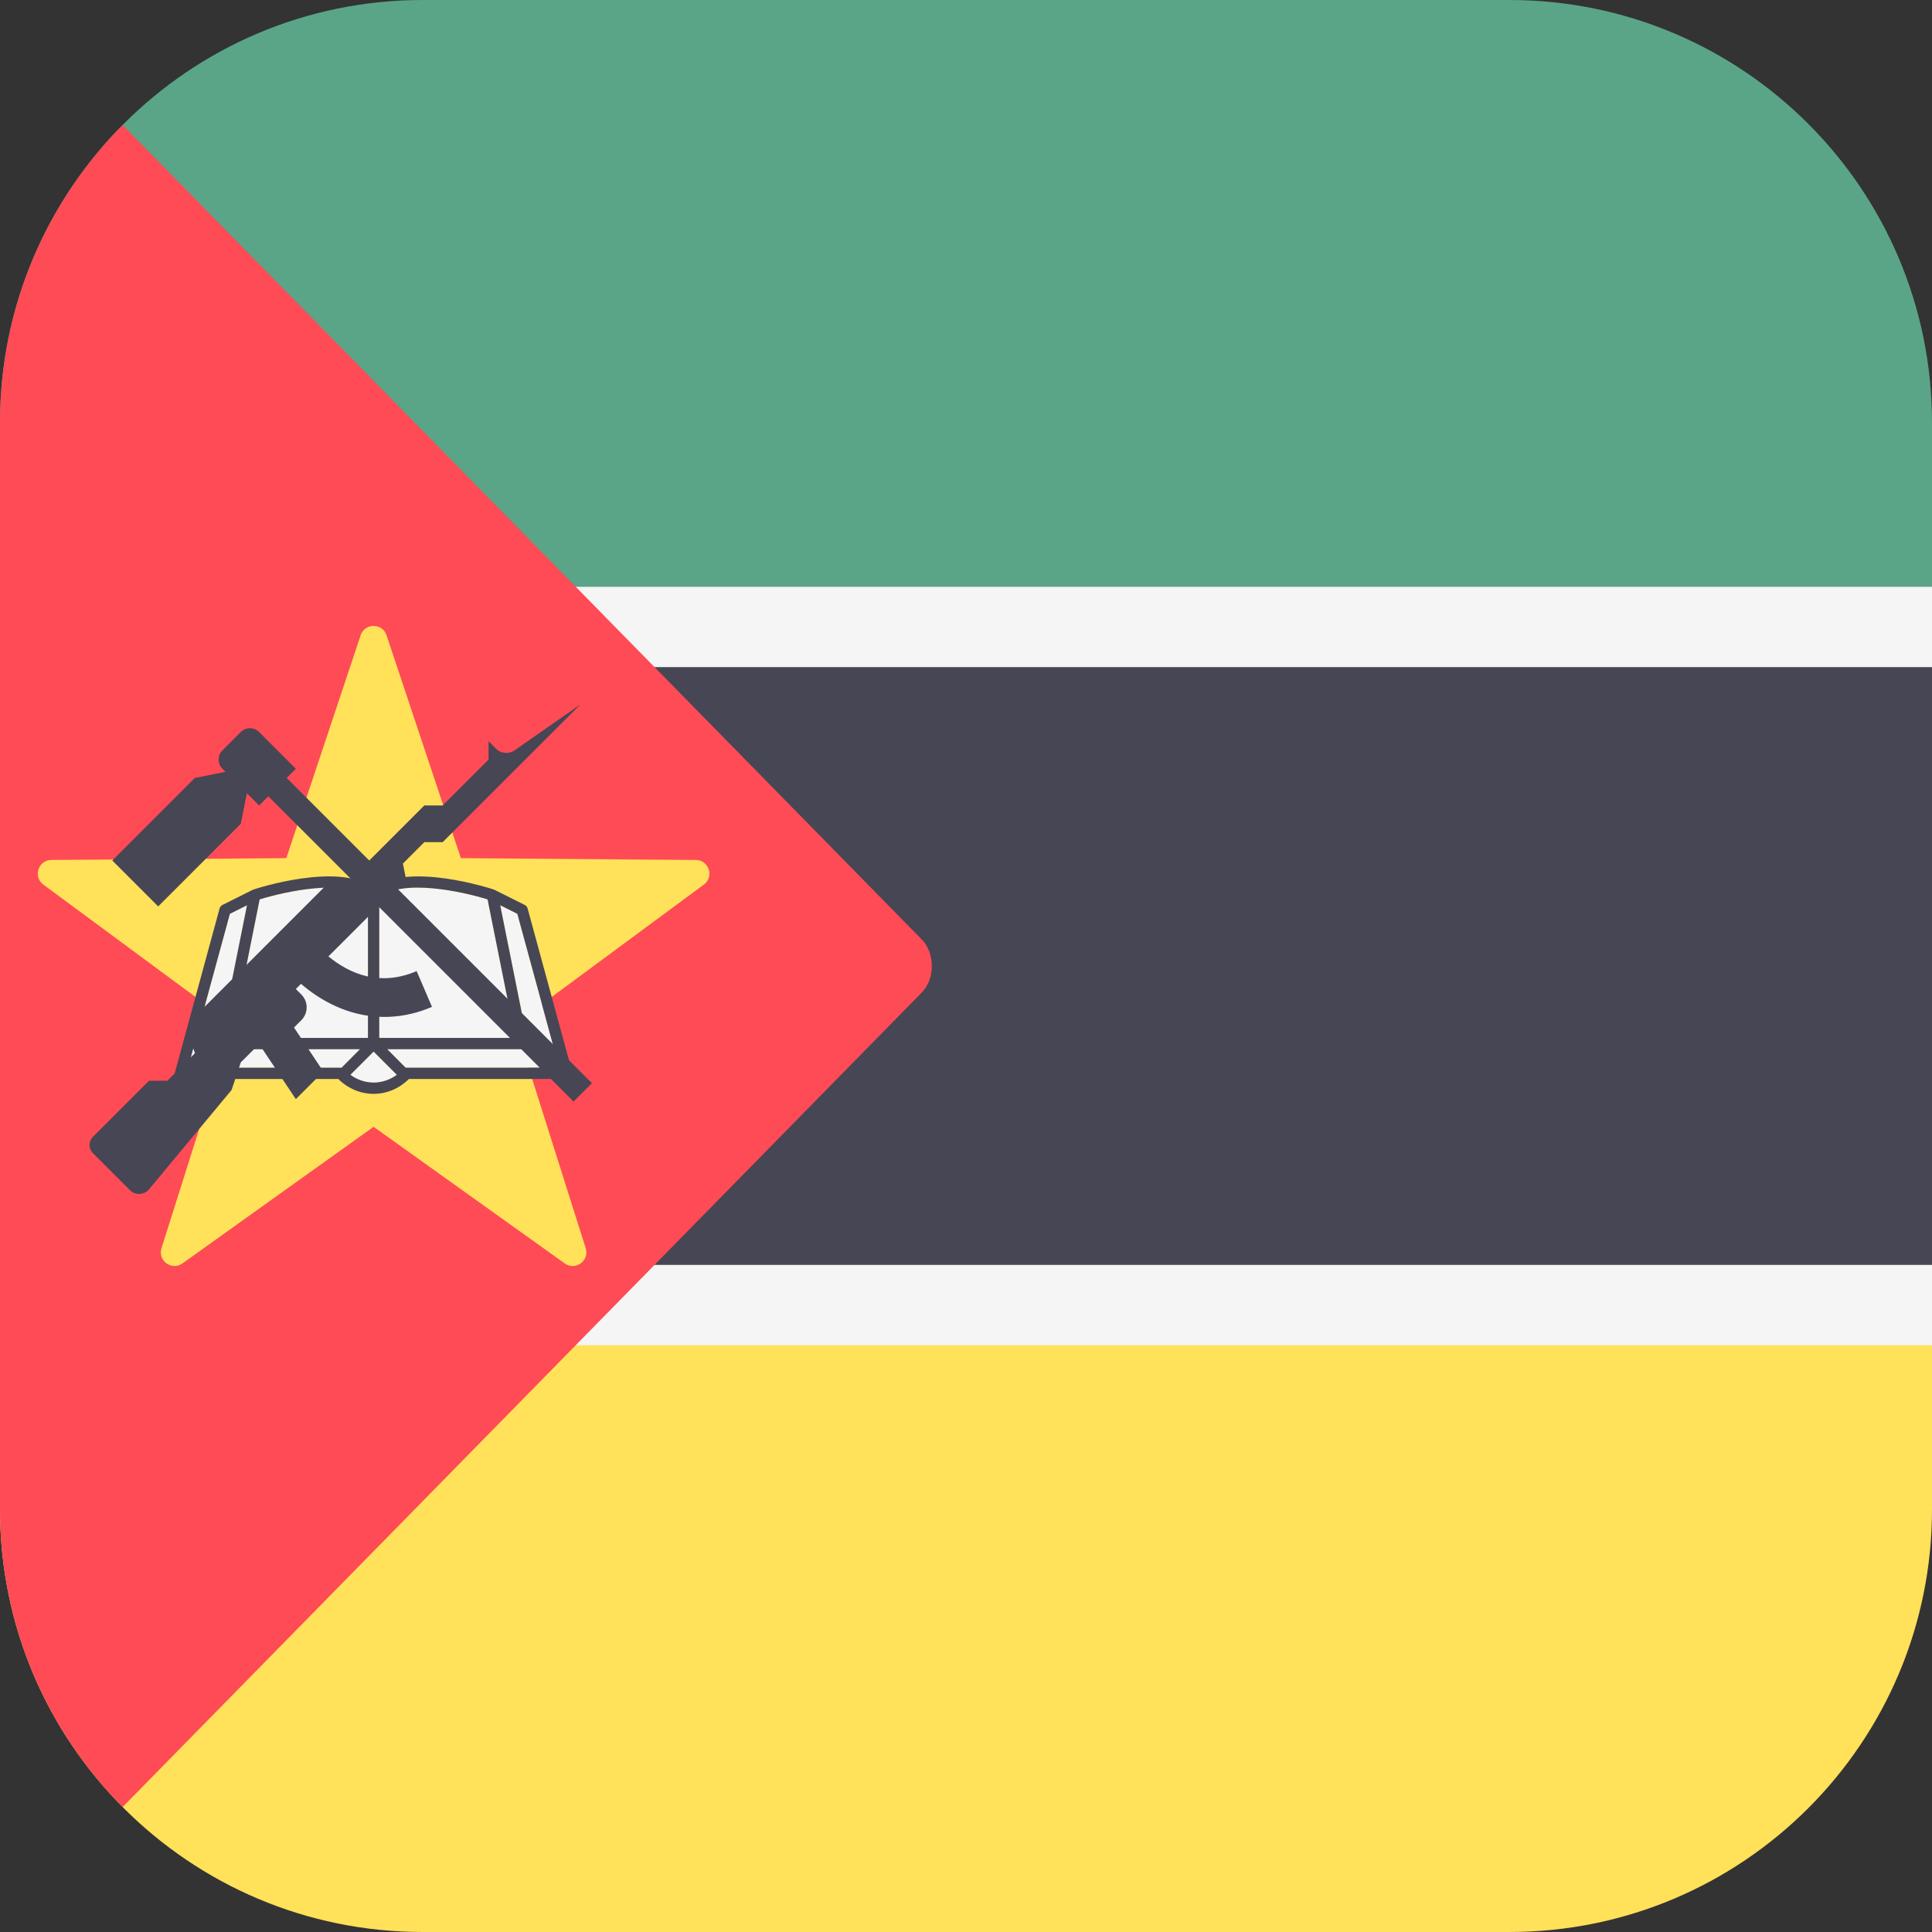
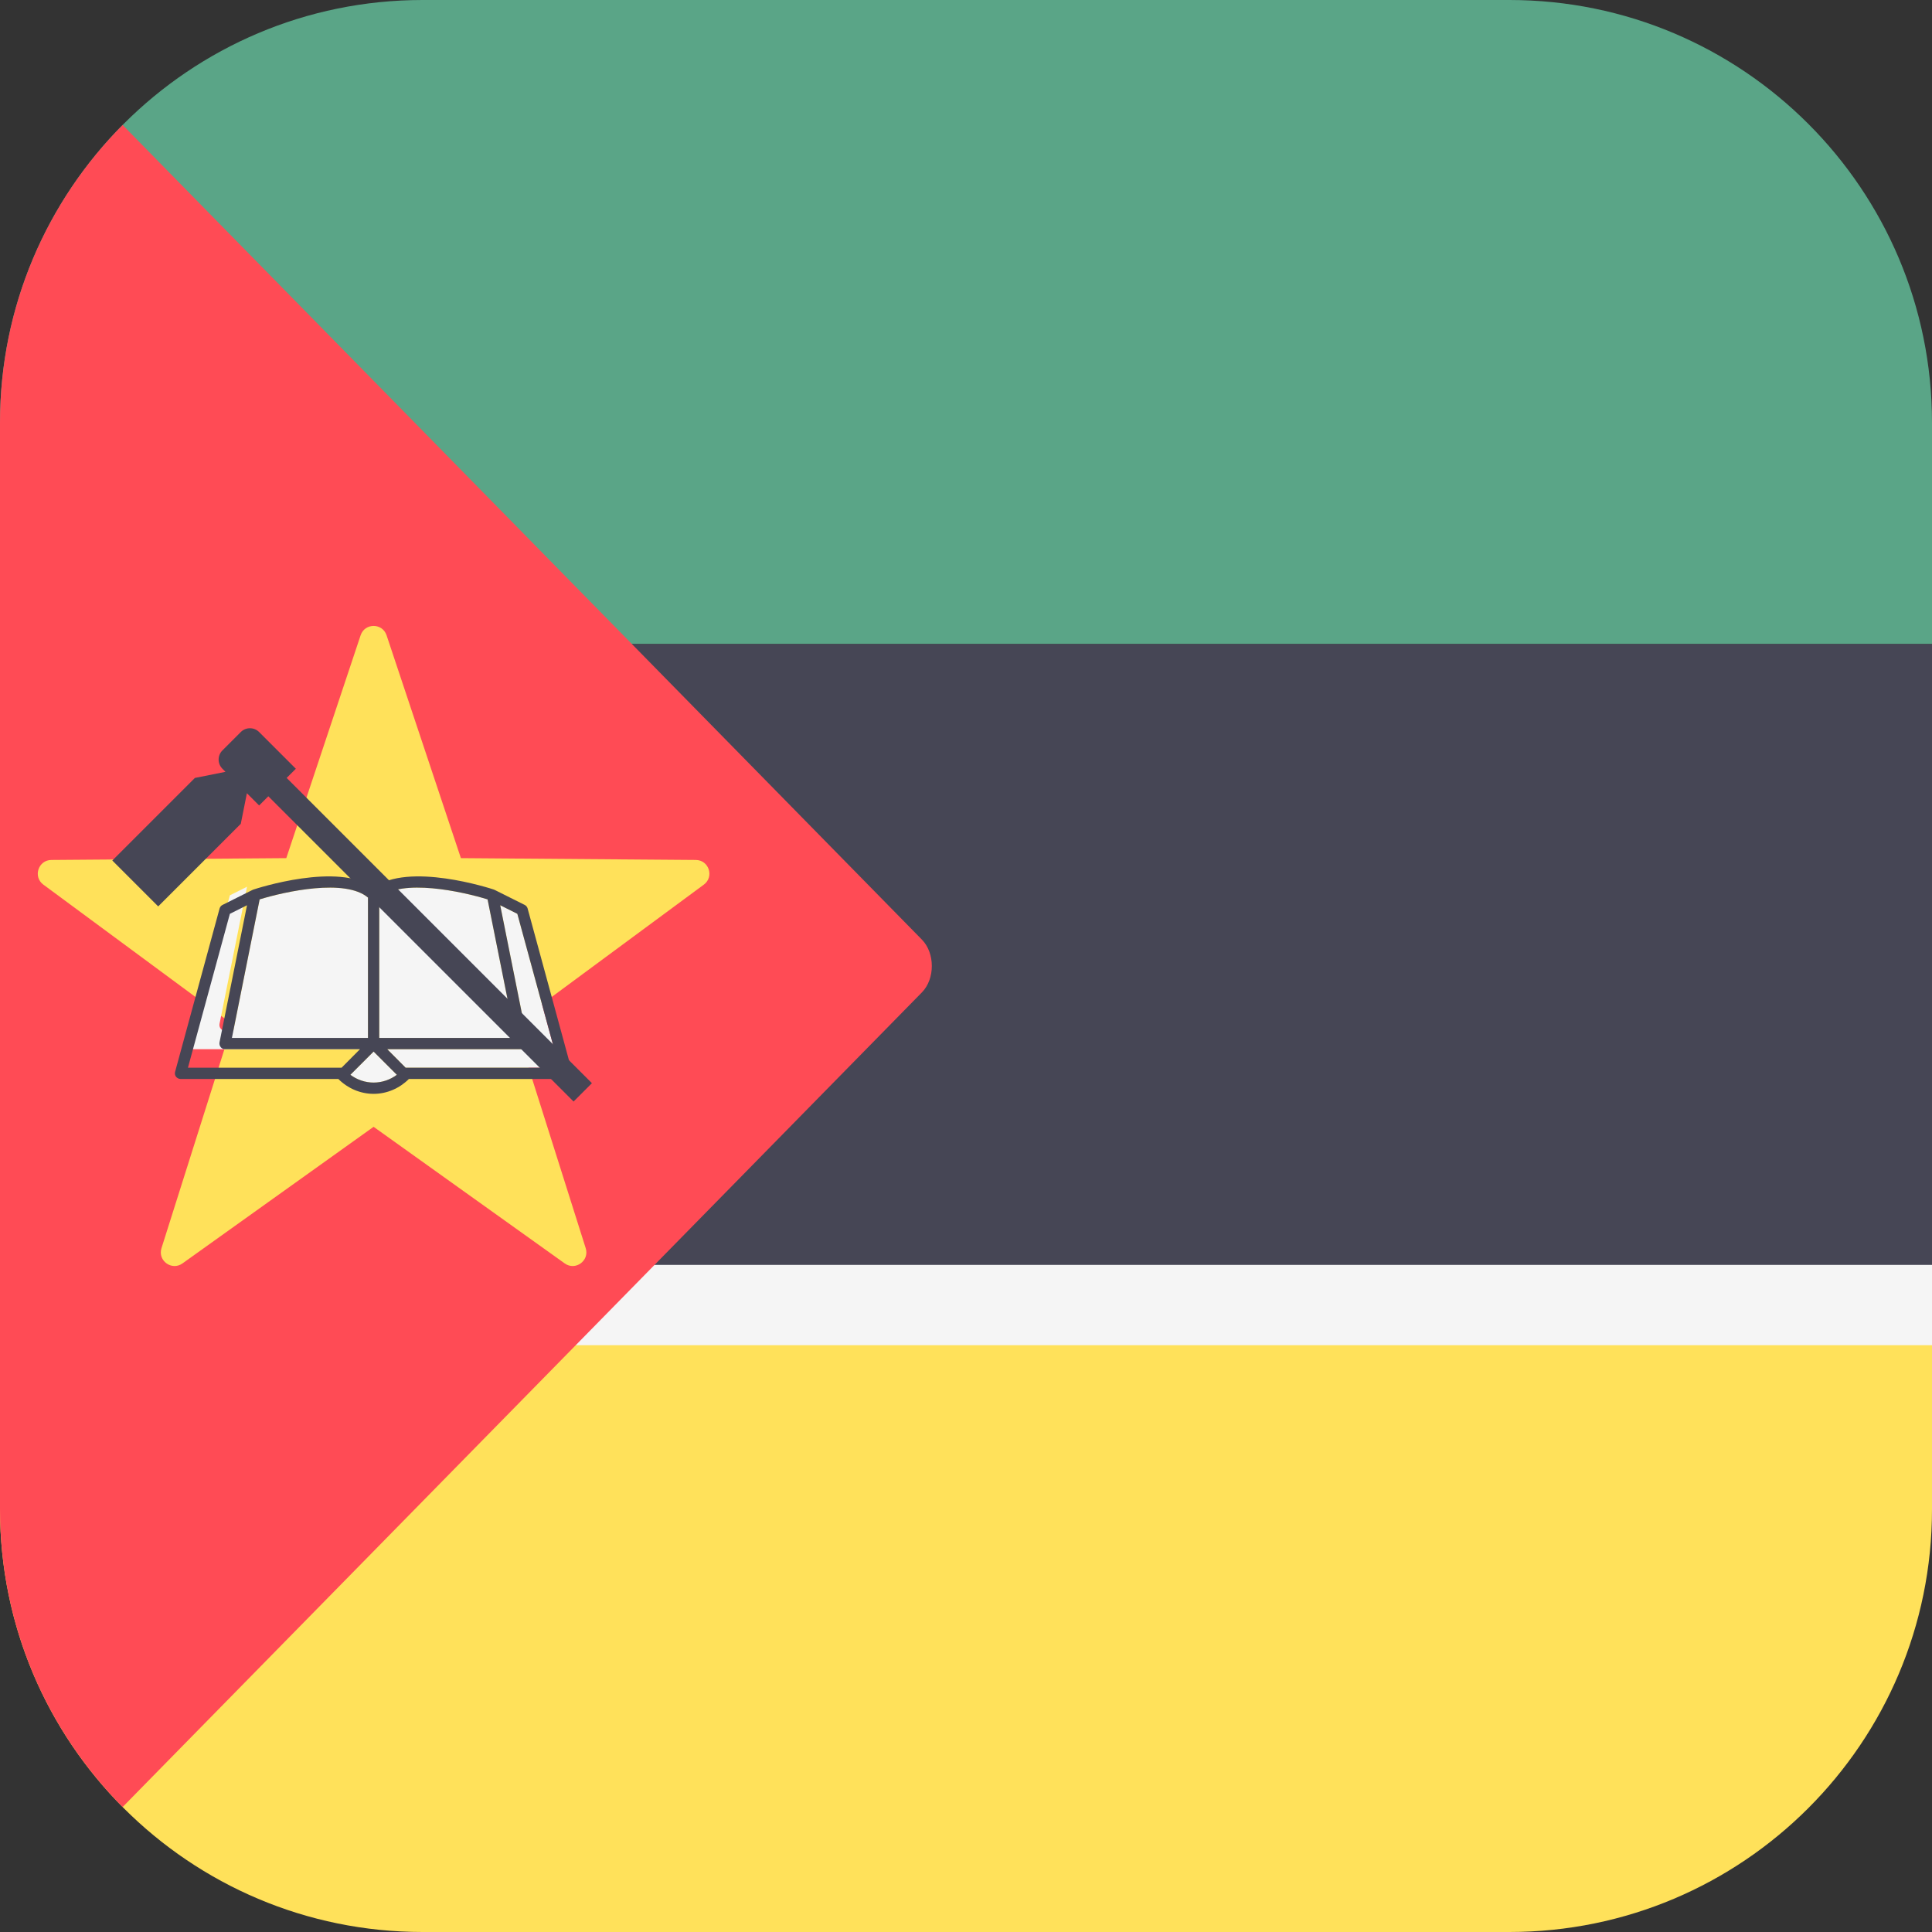
<svg xmlns="http://www.w3.org/2000/svg" version="1.1" id="Layer_1" x="0px" y="0px" viewBox="0 0 512 512" style="enable-background:new 0 0 512 512;" xml:space="preserve">
  <rect x="0" y="0" width="512" height="512" fill="#333333" stroke="none" />
  <path style="fill:#5AA587;" d="M400,0H112C50.144,0,0,50.144,0,112v58.667h512V112C512,50.144,461.856,0,400,0z" />
  <path style="fill:#FFE15A;" d="M0,400c0,61.856,50.144,112,112,112h288c61.856,0,112-50.144,112-112v-58.667H0V400z" />
  <rect y="170.67" style="fill:#464655;" width="512" height="170.67" />
  <g>
-     <rect y="155.51" style="fill:#F5F5F5;" width="512" height="21.281" />
    <rect y="335.21" style="fill:#F5F5F5;" width="512" height="21.281" />
  </g>
  <path style="fill:#FF4B55;" d="M244.324,249.017L32.496,33.12C12.411,53.363,0,81.231,0,112v288  c0,30.769,12.411,58.637,32.496,78.88l211.829-215.897C247.817,259.414,247.817,252.586,244.324,249.017z" />
  <path style="fill:#FFE15A;" d="M102.443,168.354l19.698,59.061l62.257,0.483c3.481,0.027,4.925,4.47,2.124,6.538l-50.083,36.984  l18.78,59.359c1.05,3.319-2.729,6.065-5.561,4.04l-50.651-36.203l-50.651,36.203c-2.832,2.024-6.611-0.721-5.561-4.04l18.779-59.359  l-50.083-36.984c-2.801-2.068-1.357-6.511,2.124-6.538l62.257-0.483l19.698-59.061C96.671,165.052,101.342,165.052,102.443,168.354z  " />
  <g>
-     <path style="fill:#F5F5F5;" d="M95.396,278.051l-4.87,4.9H49.808l11.113-40.779l4.541-2.271l-7.289,36.357   c-0.06,0.448,0.03,0.896,0.328,1.255c0.269,0.359,0.687,0.538,1.135,0.538H95.396z" />
+     <path style="fill:#F5F5F5;" d="M95.396,278.051H49.808l11.113-40.779l4.541-2.271l-7.289,36.357   c-0.06,0.448,0.03,0.896,0.328,1.255c0.269,0.359,0.687,0.538,1.135,0.538H95.396z" />
    <path style="fill:#F5F5F5;" d="M105.165,284.832c-1.763,1.314-3.914,2.061-6.154,2.061c-2.241,0-4.392-0.747-6.154-2.061   l6.154-6.154L105.165,284.832z" />
    <path style="fill:#F5F5F5;" d="M148.214,282.95h-40.719l-4.87-4.9h35.76c0.448,0,0.866-0.179,1.135-0.538   c0.299-0.358,0.388-0.807,0.329-1.255L132.56,239.9l4.541,2.271L148.214,282.95z" />
    <path style="fill:#F5F5F5;" d="M136.563,275.063h-36.058v-37.194c6.035-5.109,21.958-1.613,28.709,0.478L136.563,275.063z" />
    <path style="fill:#F5F5F5;" d="M97.517,237.869v37.194H61.459l7.349-36.716C75.559,236.256,91.482,232.761,97.517,237.869z" />
  </g>
  <g>
    <path style="fill:#464655;" d="M151.62,284.055l-11.8-43.318c-0.119-0.388-0.388-0.747-0.777-0.926l-7.887-3.943   c-0.03-0.03-0.06-0.03-0.12-0.03c-0.03,0-0.03-0.03-0.06-0.06c-0.956-0.329-22.794-7.439-31.966-0.478   c-9.172-6.961-31.01,0.149-31.966,0.478c-0.03,0.03-0.03,0.03-0.06,0.06c-0.06,0-0.09,0-0.12,0.03l-7.887,3.943   c-0.388,0.179-0.657,0.538-0.777,0.926l-11.8,43.318c-0.12,0.448-0.03,0.926,0.239,1.285c0.299,0.358,0.747,0.598,1.195,0.598   H89.66c2.48,2.479,5.826,3.943,9.351,3.943c3.525,0,6.871-1.464,9.351-3.943h41.824c0.448,0,0.896-0.239,1.195-0.598   C151.65,284.981,151.739,284.503,151.62,284.055z M100.505,237.869c6.035-5.109,21.958-1.613,28.709,0.478l7.349,36.716h-36.058   C100.505,275.063,100.505,237.869,100.505,237.869z M68.808,238.347c6.752-2.091,22.675-5.587,28.709-0.478v37.194H61.459   L68.808,238.347z M49.808,282.95l11.113-40.779l4.541-2.271l-7.289,36.357c-0.06,0.448,0.03,0.896,0.328,1.255   c0.269,0.359,0.687,0.538,1.135,0.538h35.76l-4.87,4.9H49.808z M99.011,286.893c-2.241,0-4.392-0.747-6.154-2.061l6.154-6.154   l6.154,6.154C103.402,286.146,101.251,286.893,99.011,286.893z M107.495,282.95l-4.87-4.9h35.76c0.448,0,0.866-0.179,1.135-0.538   c0.299-0.358,0.388-0.807,0.329-1.255L132.56,239.9l4.541,2.271l11.113,40.779L107.495,282.95L107.495,282.95z" />
-     <path style="fill:#464655;" d="M136.359,198.851c-1.523,1.062-3.588,0.879-4.901-0.434l-1.987-1.987v4.864l-12.16,12.16h-4.864   l-19.456,19.455h-4.864L50.72,270.317c-0.921,0.921-1.243,2.284-0.831,3.52l1.76,5.279l-7.296,7.296h-4.864l-14.872,14.872   c-1.188,1.188-1.188,3.114,0,4.303l9.814,9.814c1.417,1.417,3.739,1.328,5.043-0.194l21.902-26.364l2.432-7.296l4.864-4.864   l9.728,14.592l7.296-7.296l-7.782-11.673l1.938-1.938c1.884-1.884,1.884-4.939,0-6.824l-1.452-1.452l1.367-1.367   c10.379,8.895,22.844,11.194,34.712,6.108l-4.063-9.483c-9.805,4.202-17.812,0.687-23.382-3.891l20.55-20.55l-0.811-4.053   l5.674-5.674h4.864l36.479-36.479L136.359,198.851z" />
    <path style="fill:#464655;" d="M63.809,193.998l-4.864,4.864c-1.343,1.343-1.343,3.521,0,4.864l0.81,0.81l-8.106,1.622   l-21.887,21.888l12.16,12.16l21.888-21.887l1.621-8.107l3.243,3.243l2.432-2.432l80.895,80.895l4.864-4.864L75.97,206.159   l2.432-2.432l-9.728-9.728C67.329,192.655,65.152,192.655,63.809,193.998z" />
  </g>
  <g>
</g>
  <g>
</g>
  <g>
</g>
  <g>
</g>
  <g>
</g>
  <g>
</g>
  <g>
</g>
  <g>
</g>
  <g>
</g>
  <g>
</g>
  <g>
</g>
  <g>
</g>
  <g>
</g>
  <g>
</g>
  <g>
</g>
</svg>